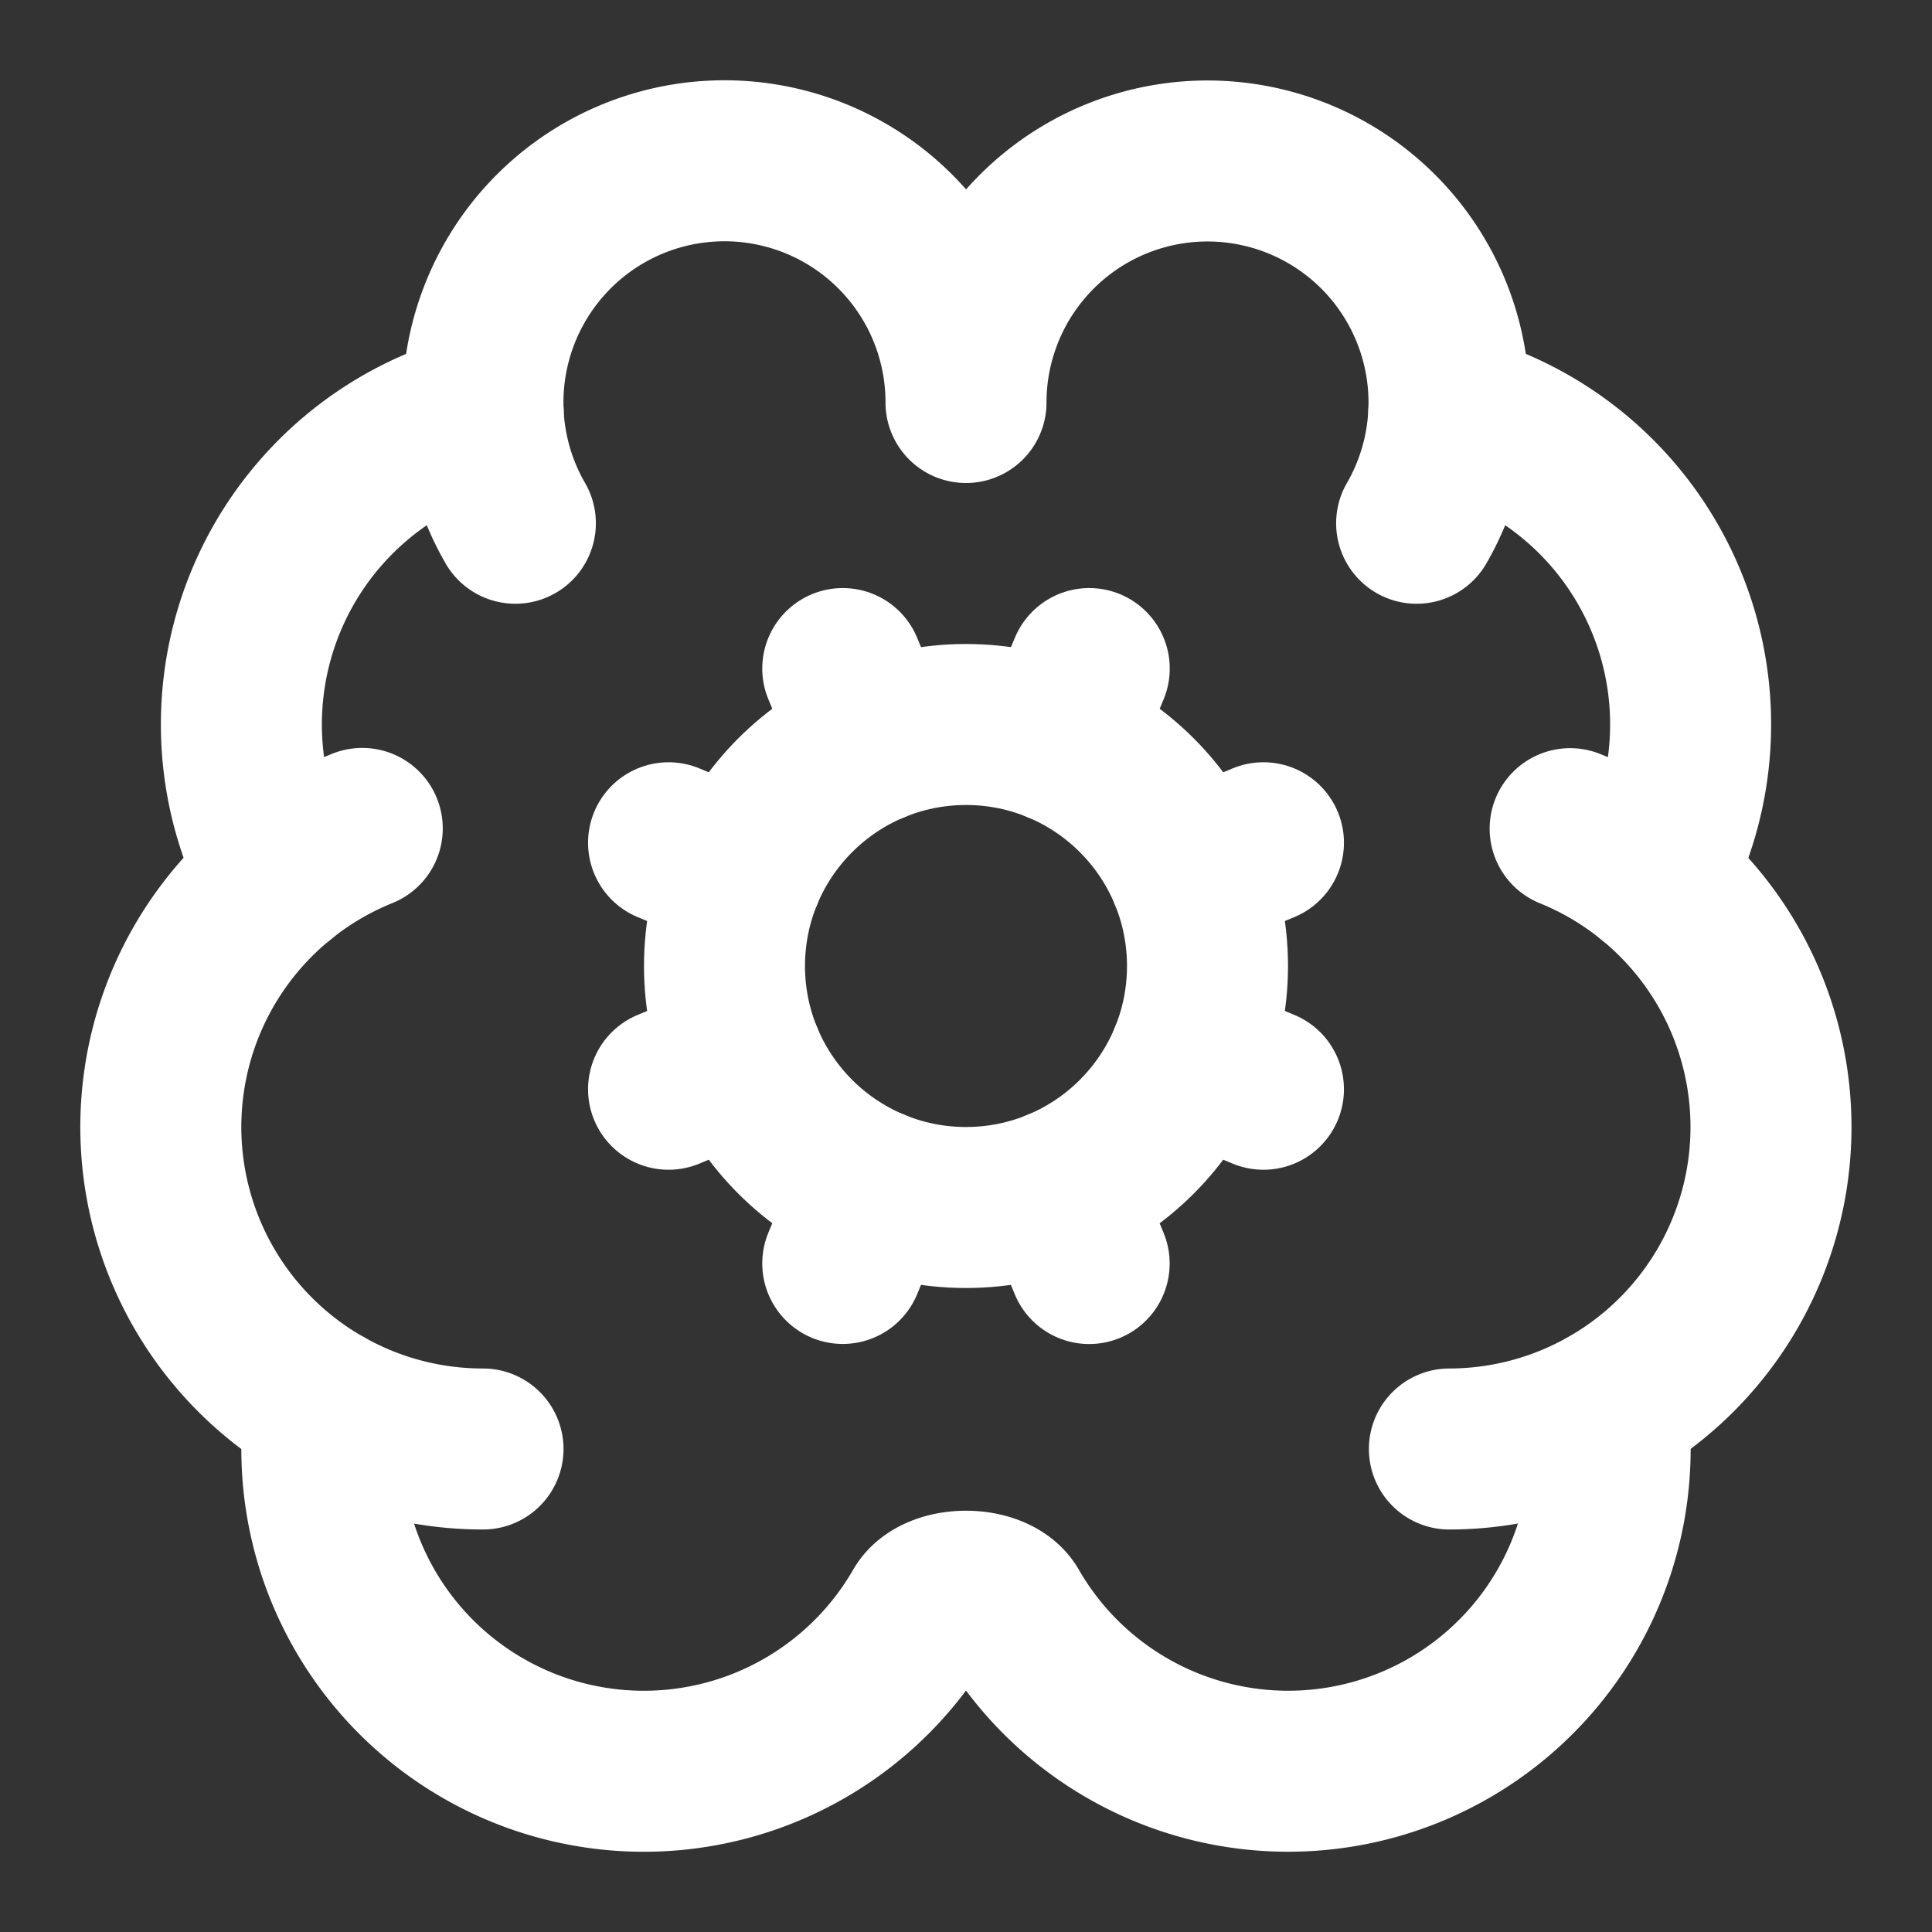
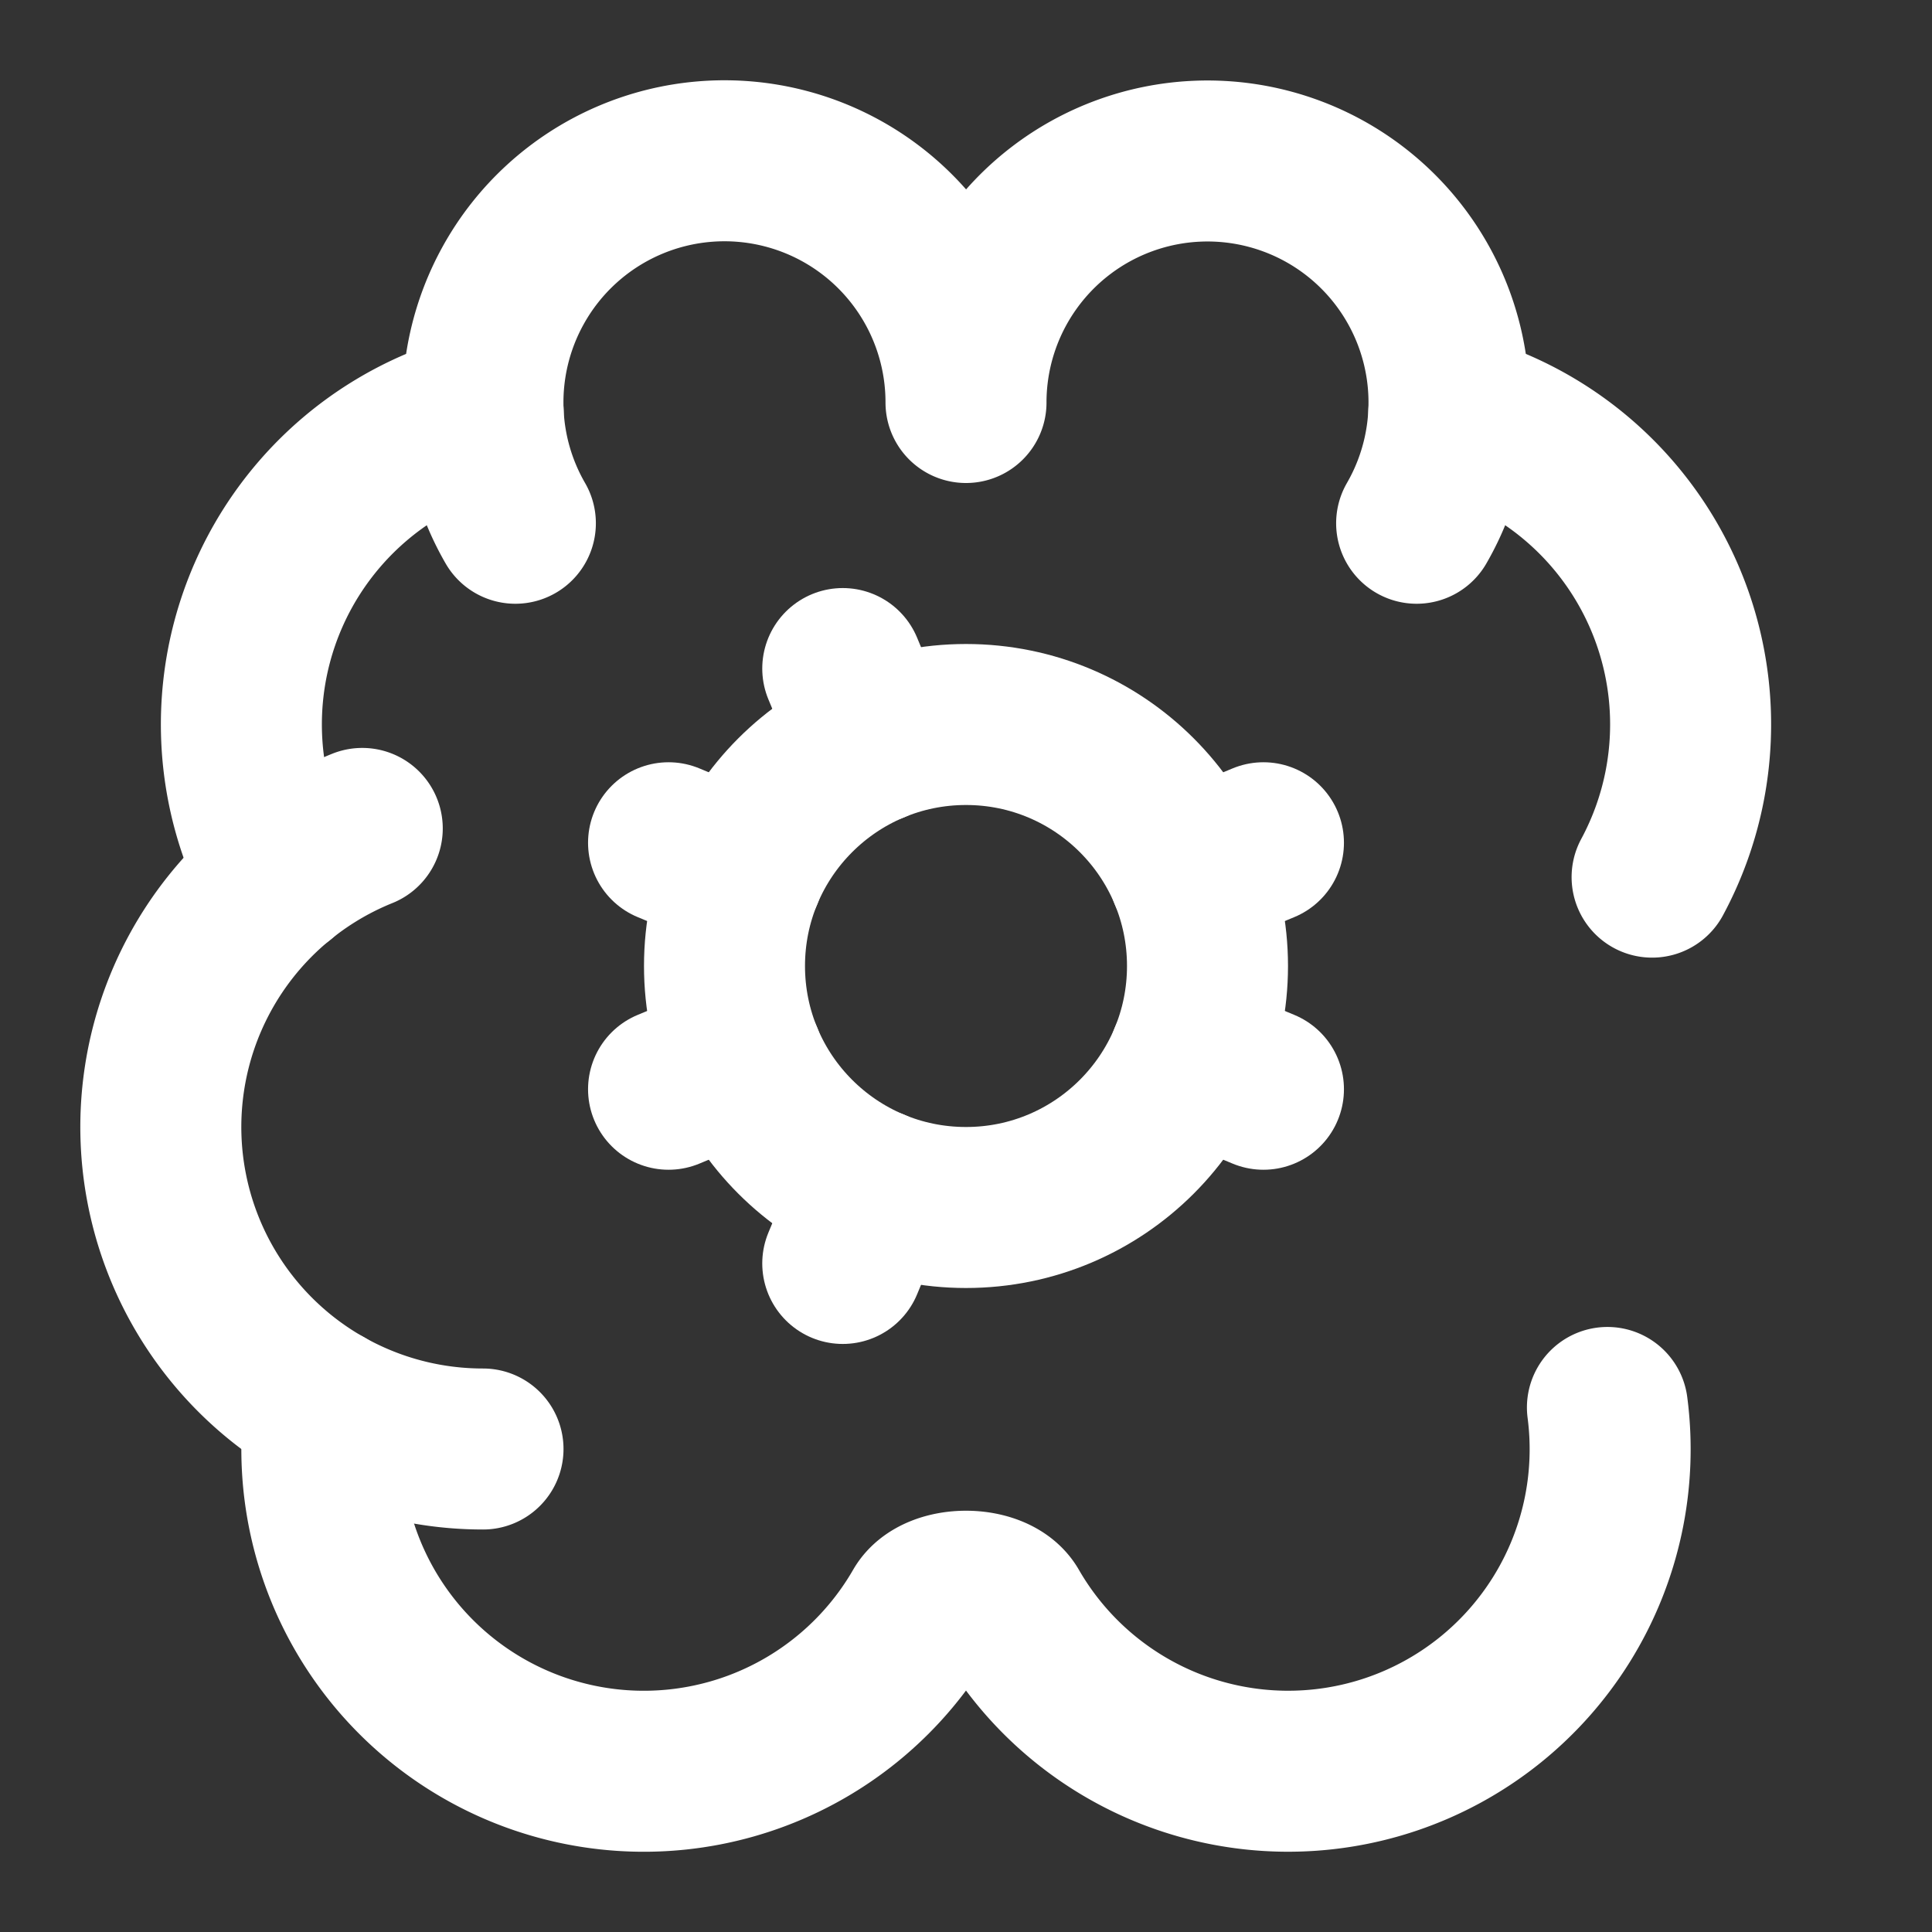
<svg xmlns="http://www.w3.org/2000/svg" width="24" height="24" viewBox="0 0 24 24" fill="none" stroke="#ffffff" stroke-width="2" stroke-linecap="round" stroke-linejoin="round" class="lucide lucide-brain-cog-icon lucide-brain-cog">
  <rect x="0" y="0" width="24" height="24" fill="#333333" stroke="none" />
  <path d="m10.852 14.772-.383.923" />
  <path d="m10.852 9.228-.383-.923" />
-   <path d="m13.148 14.772.382.924" />
-   <path d="m13.531 8.305-.383.923" />
  <path d="m14.772 10.852.923-.383" />
  <path d="m14.772 13.148.923.383" />
  <path d="M17.598 6.5A3 3 0 1 0 12 5a3 3 0 0 0-5.63-1.446 3 3 0 0 0-.368 1.571 4 4 0 0 0-2.525 5.771" />
  <path d="M17.998 5.125a4 4 0 0 1 2.525 5.771" />
-   <path d="M19.505 10.294a4 4 0 0 1-1.5 7.706" />
  <path d="M4.032 17.483A4 4 0 0 0 11.464 20c.18-.311.892-.311 1.072 0a4 4 0 0 0 7.432-2.516" />
  <path d="M4.5 10.291A4 4 0 0 0 6 18" />
  <path d="M6.002 5.125a3 3 0 0 0 .4 1.375" />
  <path d="m9.228 10.852-.923-.383" />
  <path d="m9.228 13.148-.923.383" />
  <circle cx="12" cy="12" r="3" />
</svg>